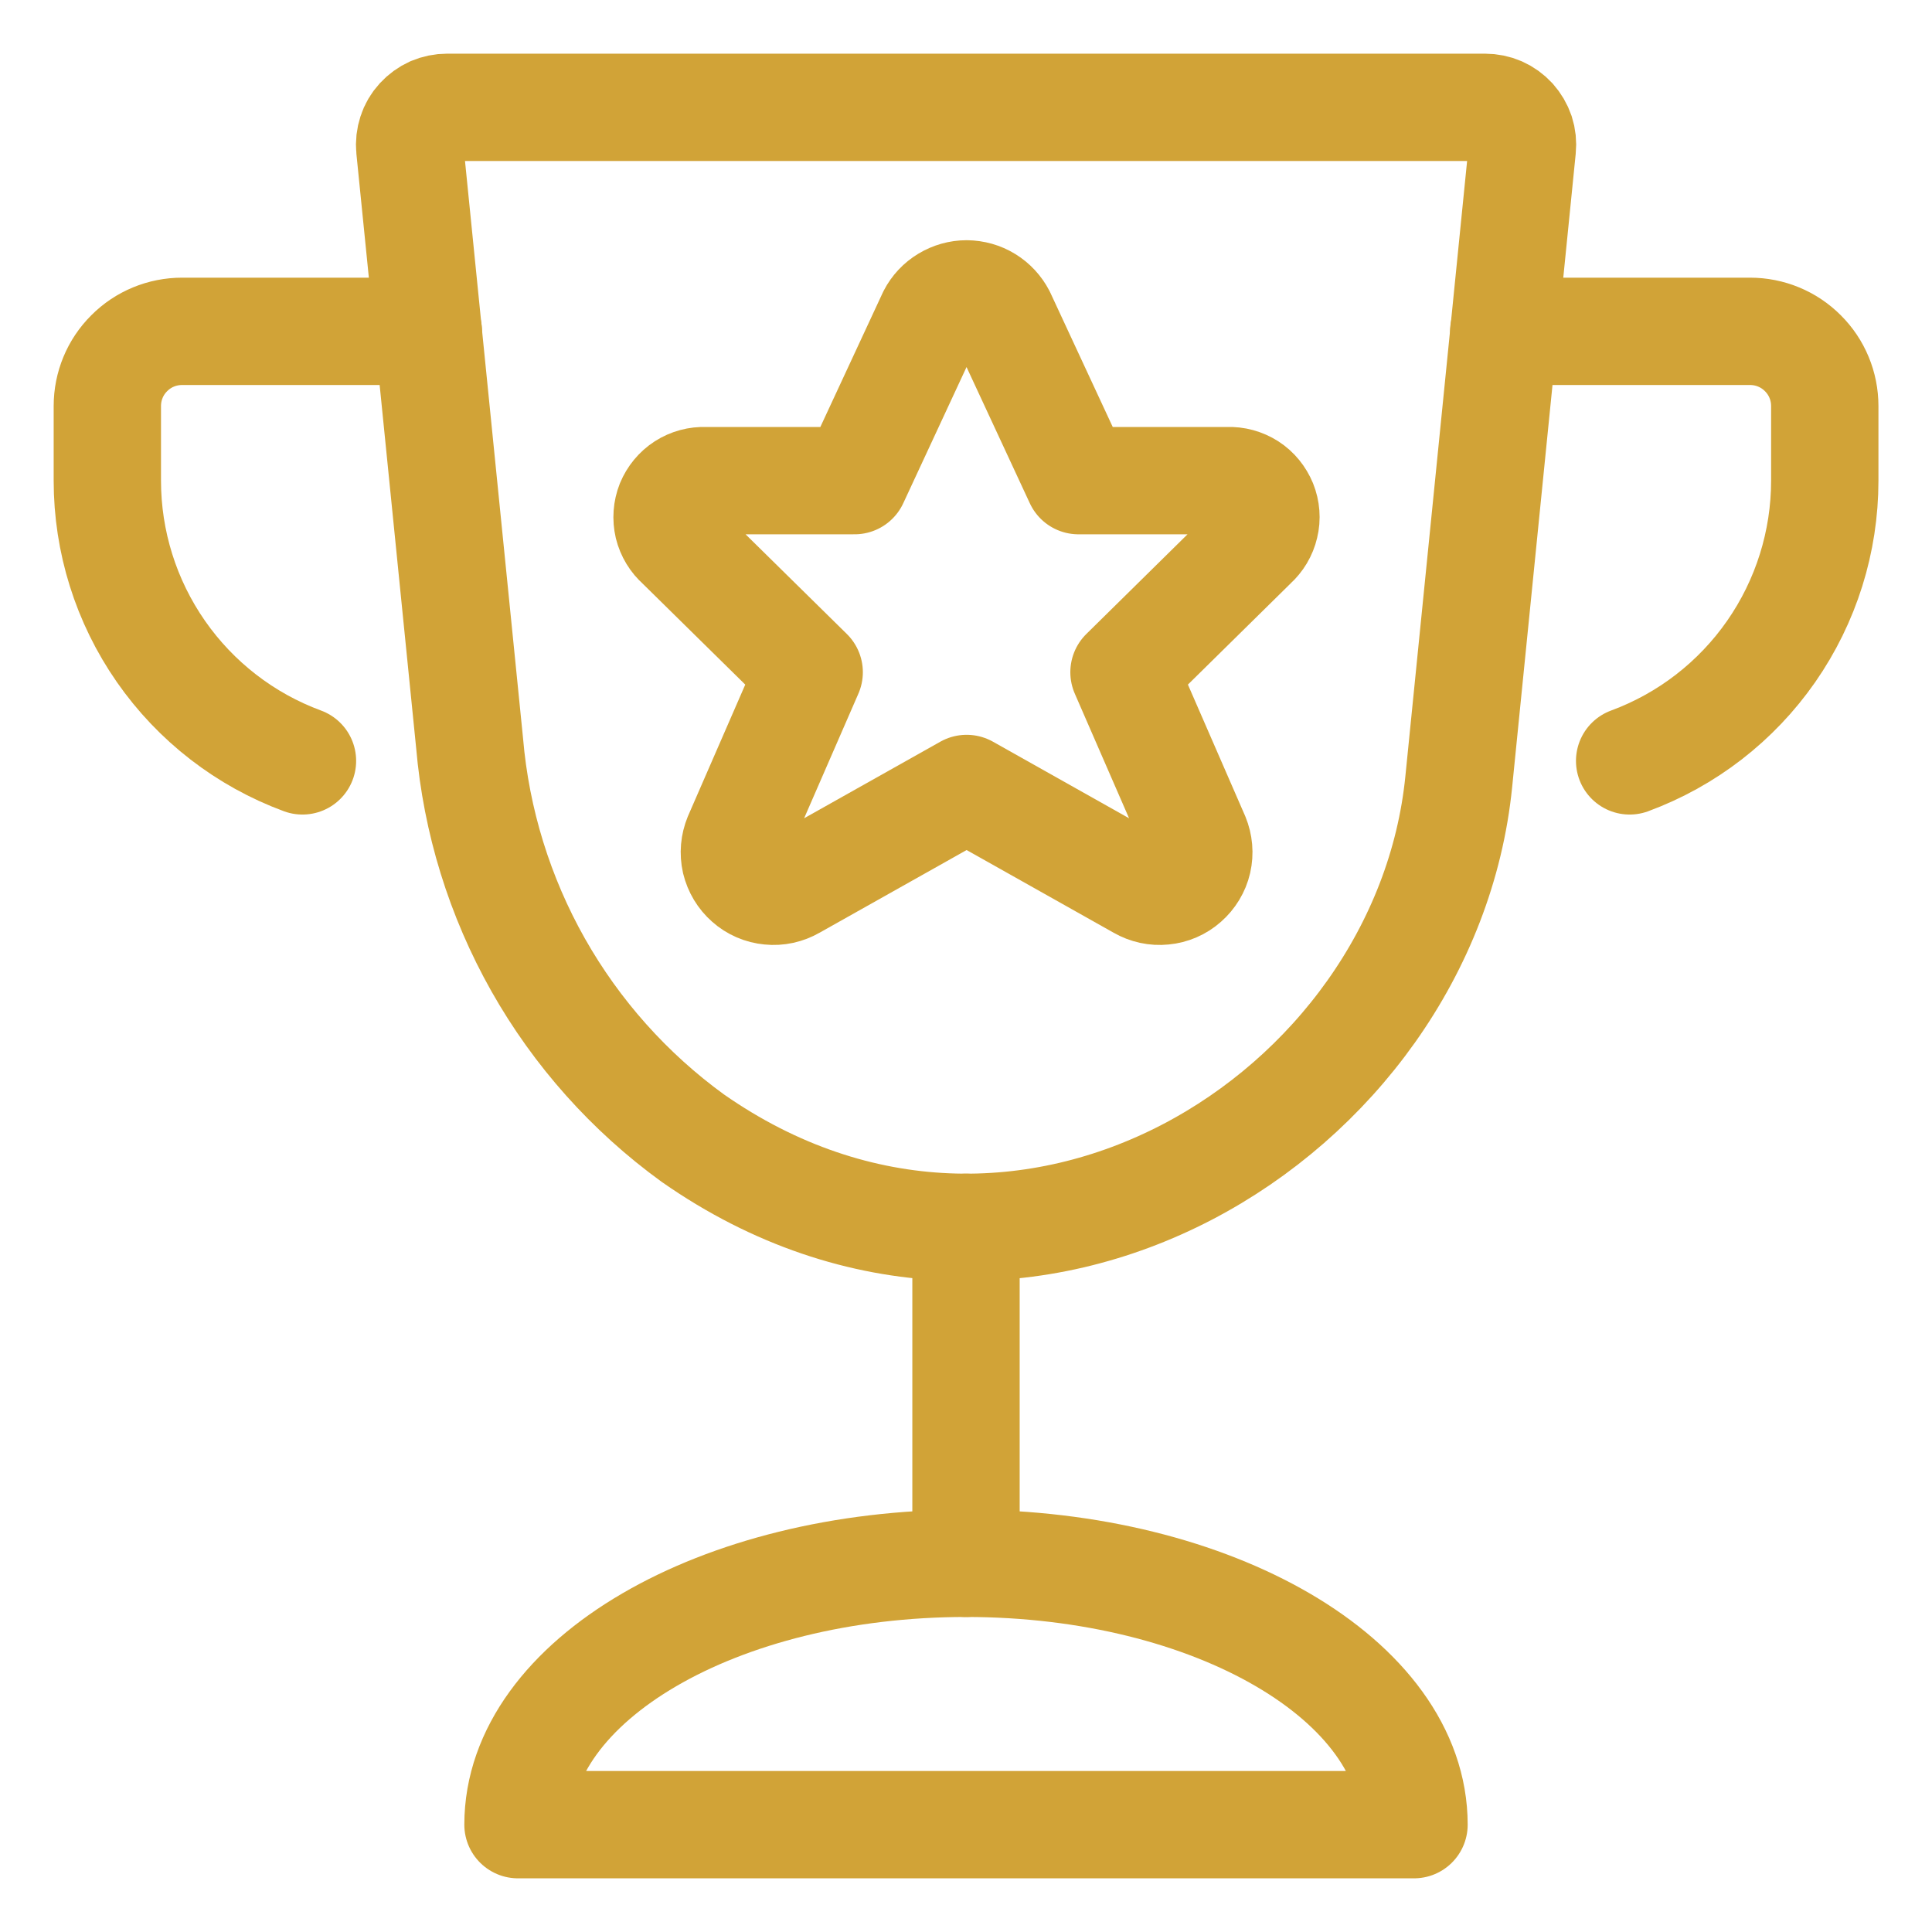
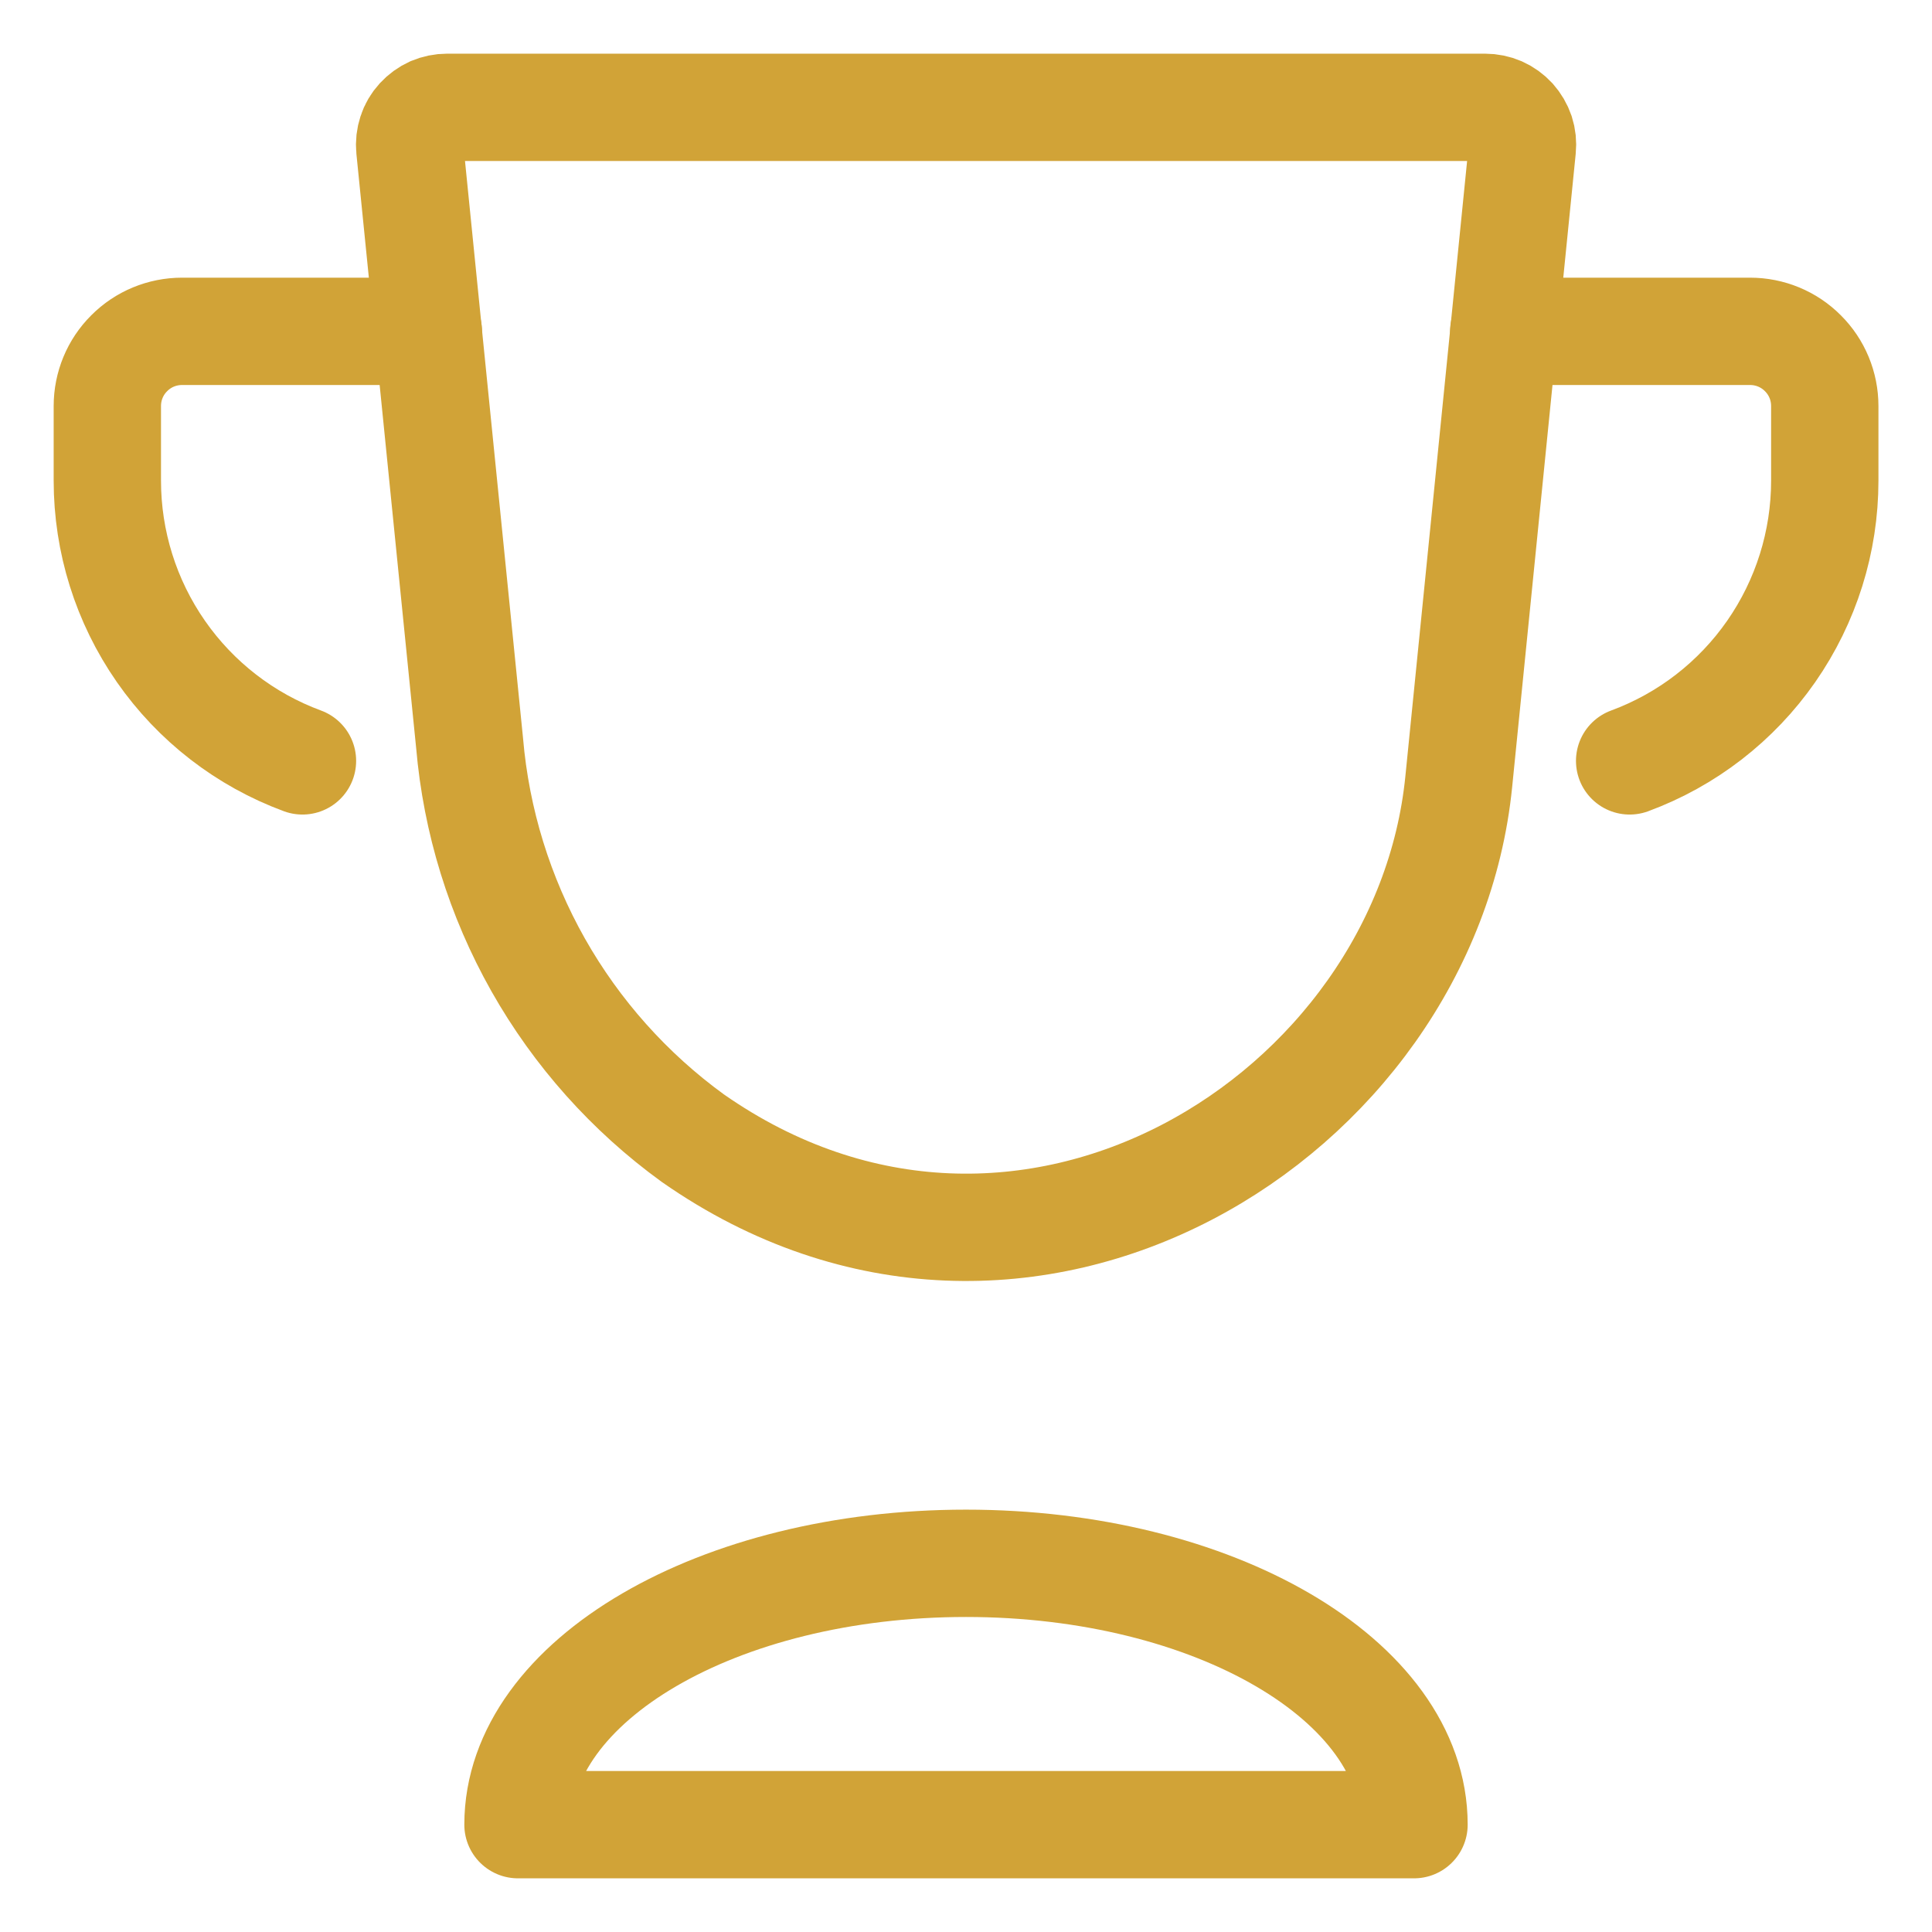
<svg xmlns="http://www.w3.org/2000/svg" width="18" height="18" viewBox="0 0 18 18" fill="none">
  <path d="M2.818 7.089C2.284 6.892 1.824 6.536 1.499 6.069C1.174 5.602 1 5.047 1 4.478V3.783C1 3.598 1.073 3.421 1.204 3.291C1.334 3.16 1.511 3.087 1.696 3.087H3.991" stroke="#D1A337" stroke-linecap="round" stroke-linejoin="round" />
  <path d="M15.183 7.089C15.717 6.892 16.177 6.536 16.502 6.069C16.827 5.602 17.001 5.047 17.001 4.478V3.783C17.001 3.598 16.928 3.421 16.797 3.291C16.667 3.16 16.49 3.087 16.305 3.087H14.01" stroke="#D1A337" stroke-linecap="round" stroke-linejoin="round" />
-   <path d="M9.333 2.939L10.048 4.478H11.44C11.51 4.475 11.579 4.494 11.639 4.532C11.698 4.57 11.743 4.626 11.77 4.691C11.796 4.756 11.802 4.828 11.785 4.896C11.769 4.965 11.732 5.026 11.68 5.073L10.472 6.263L11.141 7.799C11.17 7.87 11.177 7.947 11.16 8.022C11.143 8.096 11.102 8.163 11.045 8.213C10.988 8.264 10.916 8.295 10.84 8.302C10.764 8.31 10.688 8.293 10.622 8.255L9.006 7.346L7.389 8.255C7.323 8.293 7.247 8.31 7.171 8.302C7.095 8.295 7.023 8.264 6.966 8.213C6.909 8.163 6.869 8.096 6.851 8.022C6.834 7.947 6.841 7.87 6.87 7.799L7.539 6.263L6.331 5.074C6.278 5.028 6.241 4.966 6.224 4.898C6.208 4.829 6.213 4.757 6.239 4.691C6.266 4.626 6.312 4.57 6.371 4.532C6.43 4.494 6.5 4.475 6.571 4.478H7.962L8.678 2.937C8.709 2.877 8.756 2.827 8.814 2.792C8.872 2.757 8.938 2.738 9.006 2.738C9.074 2.739 9.14 2.757 9.198 2.793C9.255 2.828 9.302 2.879 9.333 2.939V2.939Z" stroke="#D1A337" stroke-linecap="round" stroke-linejoin="round" />
-   <path d="M9 11.435V14.565" stroke="#D1A337" stroke-linecap="round" stroke-linejoin="round" />
  <path d="M4.826 17C4.826 15.655 6.695 14.565 9 14.565C11.306 14.565 13.174 15.655 13.174 17H4.826Z" stroke="#D1A337" stroke-linecap="round" stroke-linejoin="round" />
  <path d="M13.591 7.282C13.279 10.407 9.53 12.753 6.455 10.604C5.865 10.176 5.373 9.625 5.014 8.99C4.655 8.354 4.437 7.649 4.375 6.922L3.818 1.383C3.813 1.334 3.819 1.285 3.834 1.239C3.849 1.192 3.874 1.15 3.907 1.114C3.94 1.078 3.98 1.049 4.024 1.029C4.069 1.01 4.117 1 4.166 1H13.835C13.884 1 13.933 1.01 13.977 1.029C14.022 1.049 14.062 1.078 14.095 1.114C14.127 1.15 14.152 1.192 14.168 1.239C14.183 1.285 14.188 1.334 14.183 1.383L13.591 7.282Z" stroke="#D1A337" stroke-linecap="round" stroke-linejoin="round" />
</svg>